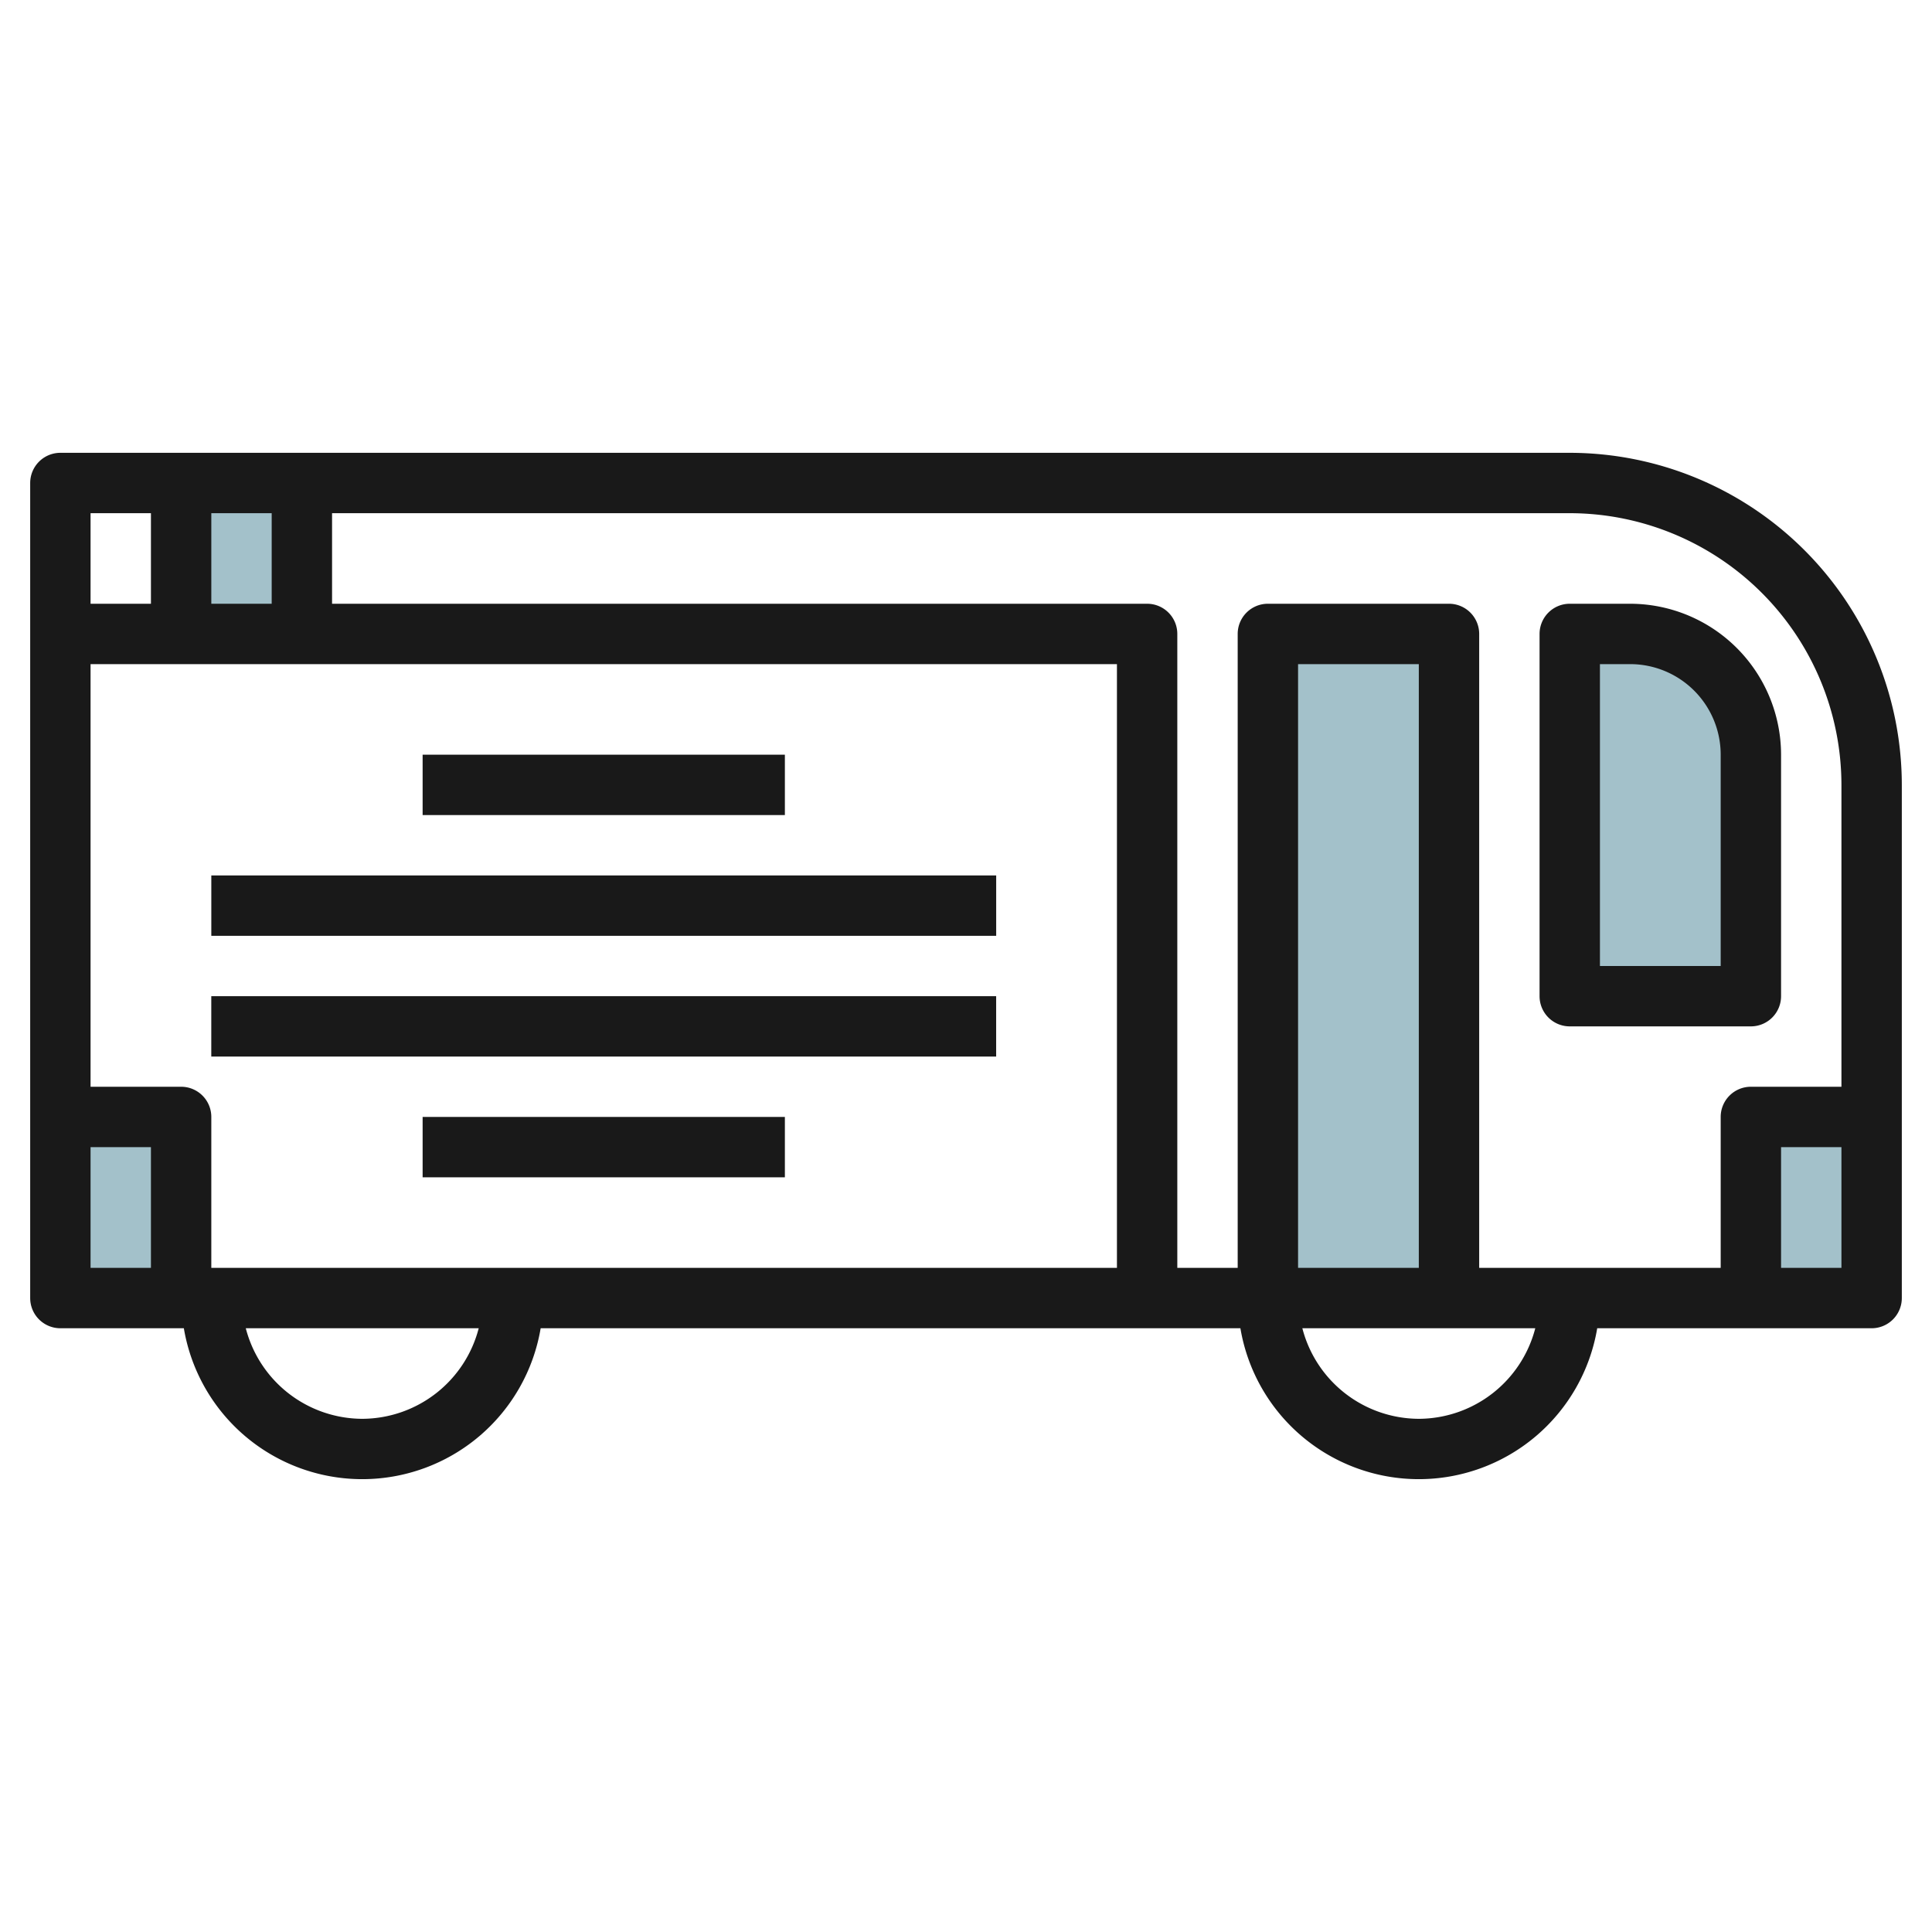
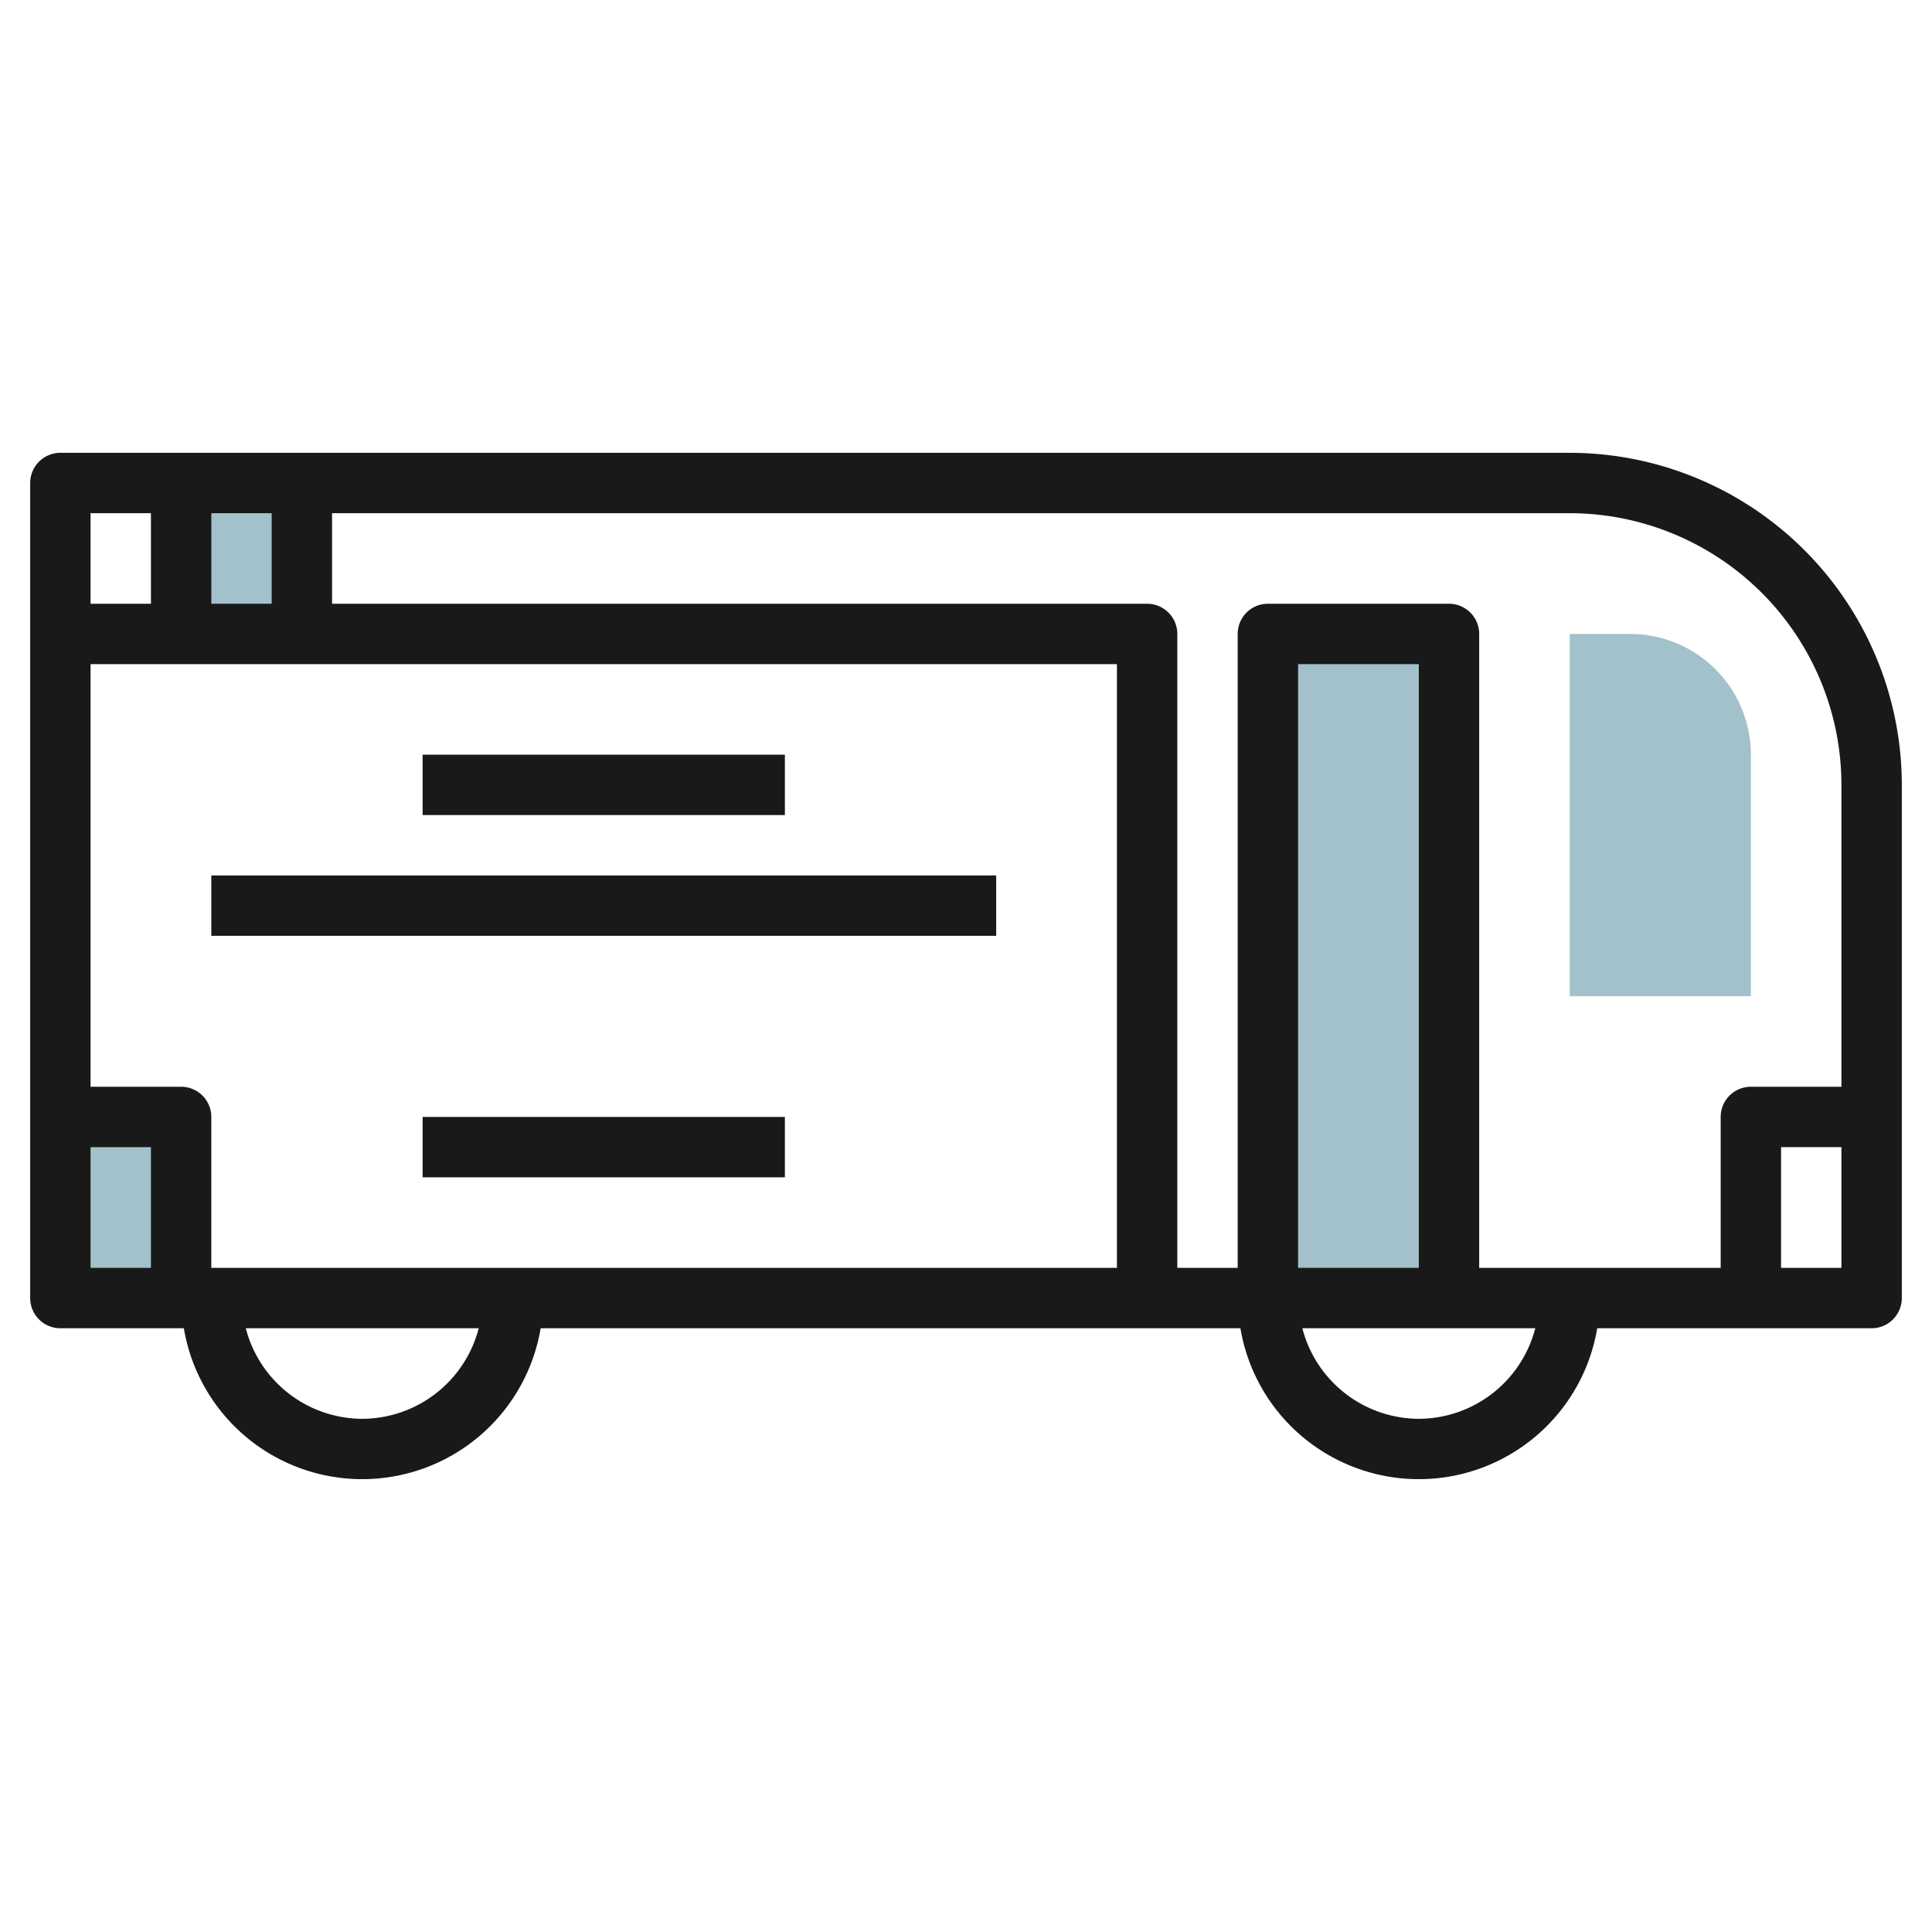
<svg xmlns="http://www.w3.org/2000/svg" id="Layer_3" height="512" viewBox="0 0 64 64" width="512" data-name="Layer 3">
  <g fill="#a3c1ca">
    <path d="m2 37h4v6h-4z" />
-     <path d="m58 37h4v6h-4z" />
    <path d="m58 33h-6v-12h2a4 4 0 0 1 4 4z" />
    <path d="m42 43v-22h6v22" />
    <path d="m6 16h4v5h-4z" />
  </g>
  <g fill="#191919">
    <path d="m52 15h-50a1 1 0 0 0 -1 1v27a1 1 0 0 0 1 1h4.09a5.993 5.993 0 0 0 11.82 0h23.18a5.993 5.993 0 0 0 11.82 0h9.09a1 1 0 0 0 1-1v-17a11.012 11.012 0 0 0 -11-11zm9 11v10h-3a1 1 0 0 0 -1 1v5h-8v-21a1 1 0 0 0 -1-1h-6a1 1 0 0 0 -1 1v21h-2v-21a1 1 0 0 0 -1-1h-27v-3h41a9.01 9.01 0 0 1 9 9zm-14 16h-4v-20h4zm-40 0v-5a1 1 0 0 0 -1-1h-3v-14h34v20zm0-22v-3h2v3zm-2-3v3h-2v-3zm-2 21h2v4h-2zm9 9a4 4 0 0 1 -3.858-3h7.716a4 4 0 0 1 -3.858 3zm35 0a4 4 0 0 1 -3.858-3h7.716a4 4 0 0 1 -3.858 3zm12-5v-4h2v4z" />
-     <path d="m52 34h6a1 1 0 0 0 1-1v-8a5.006 5.006 0 0 0 -5-5h-2a1 1 0 0 0 -1 1v12a1 1 0 0 0 1 1zm1-12h1a3 3 0 0 1 3 3v7h-4z" />
    <path d="m14 25h12v2h-12z" />
    <path d="m7 29h26v2h-26z" />
-     <path d="m6.999 33h26v2h-26z" />
    <path d="m14 37h12v2h-12z" />
  </g>
</svg>